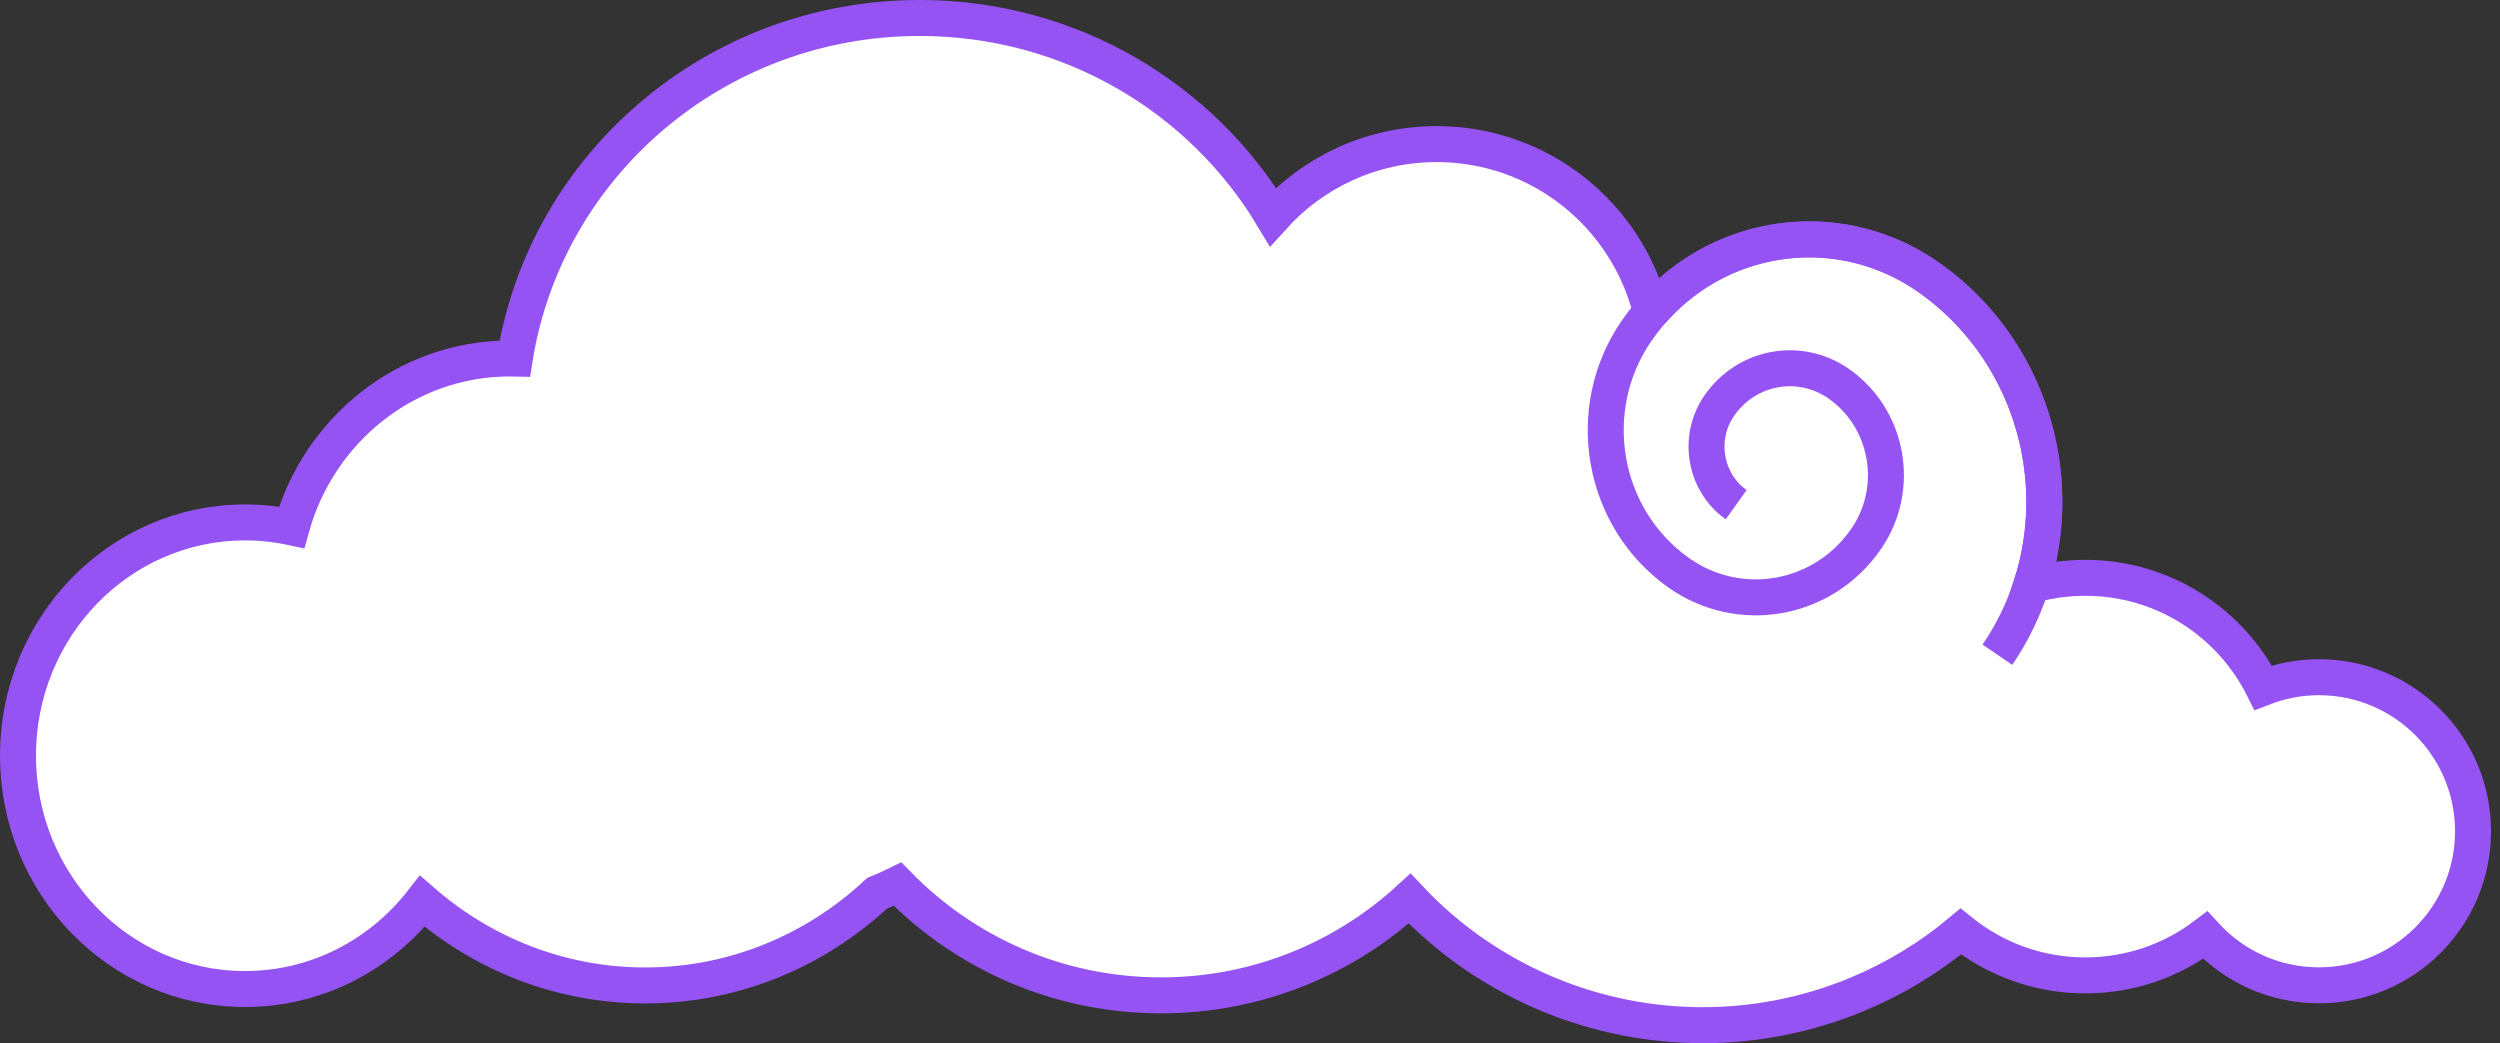
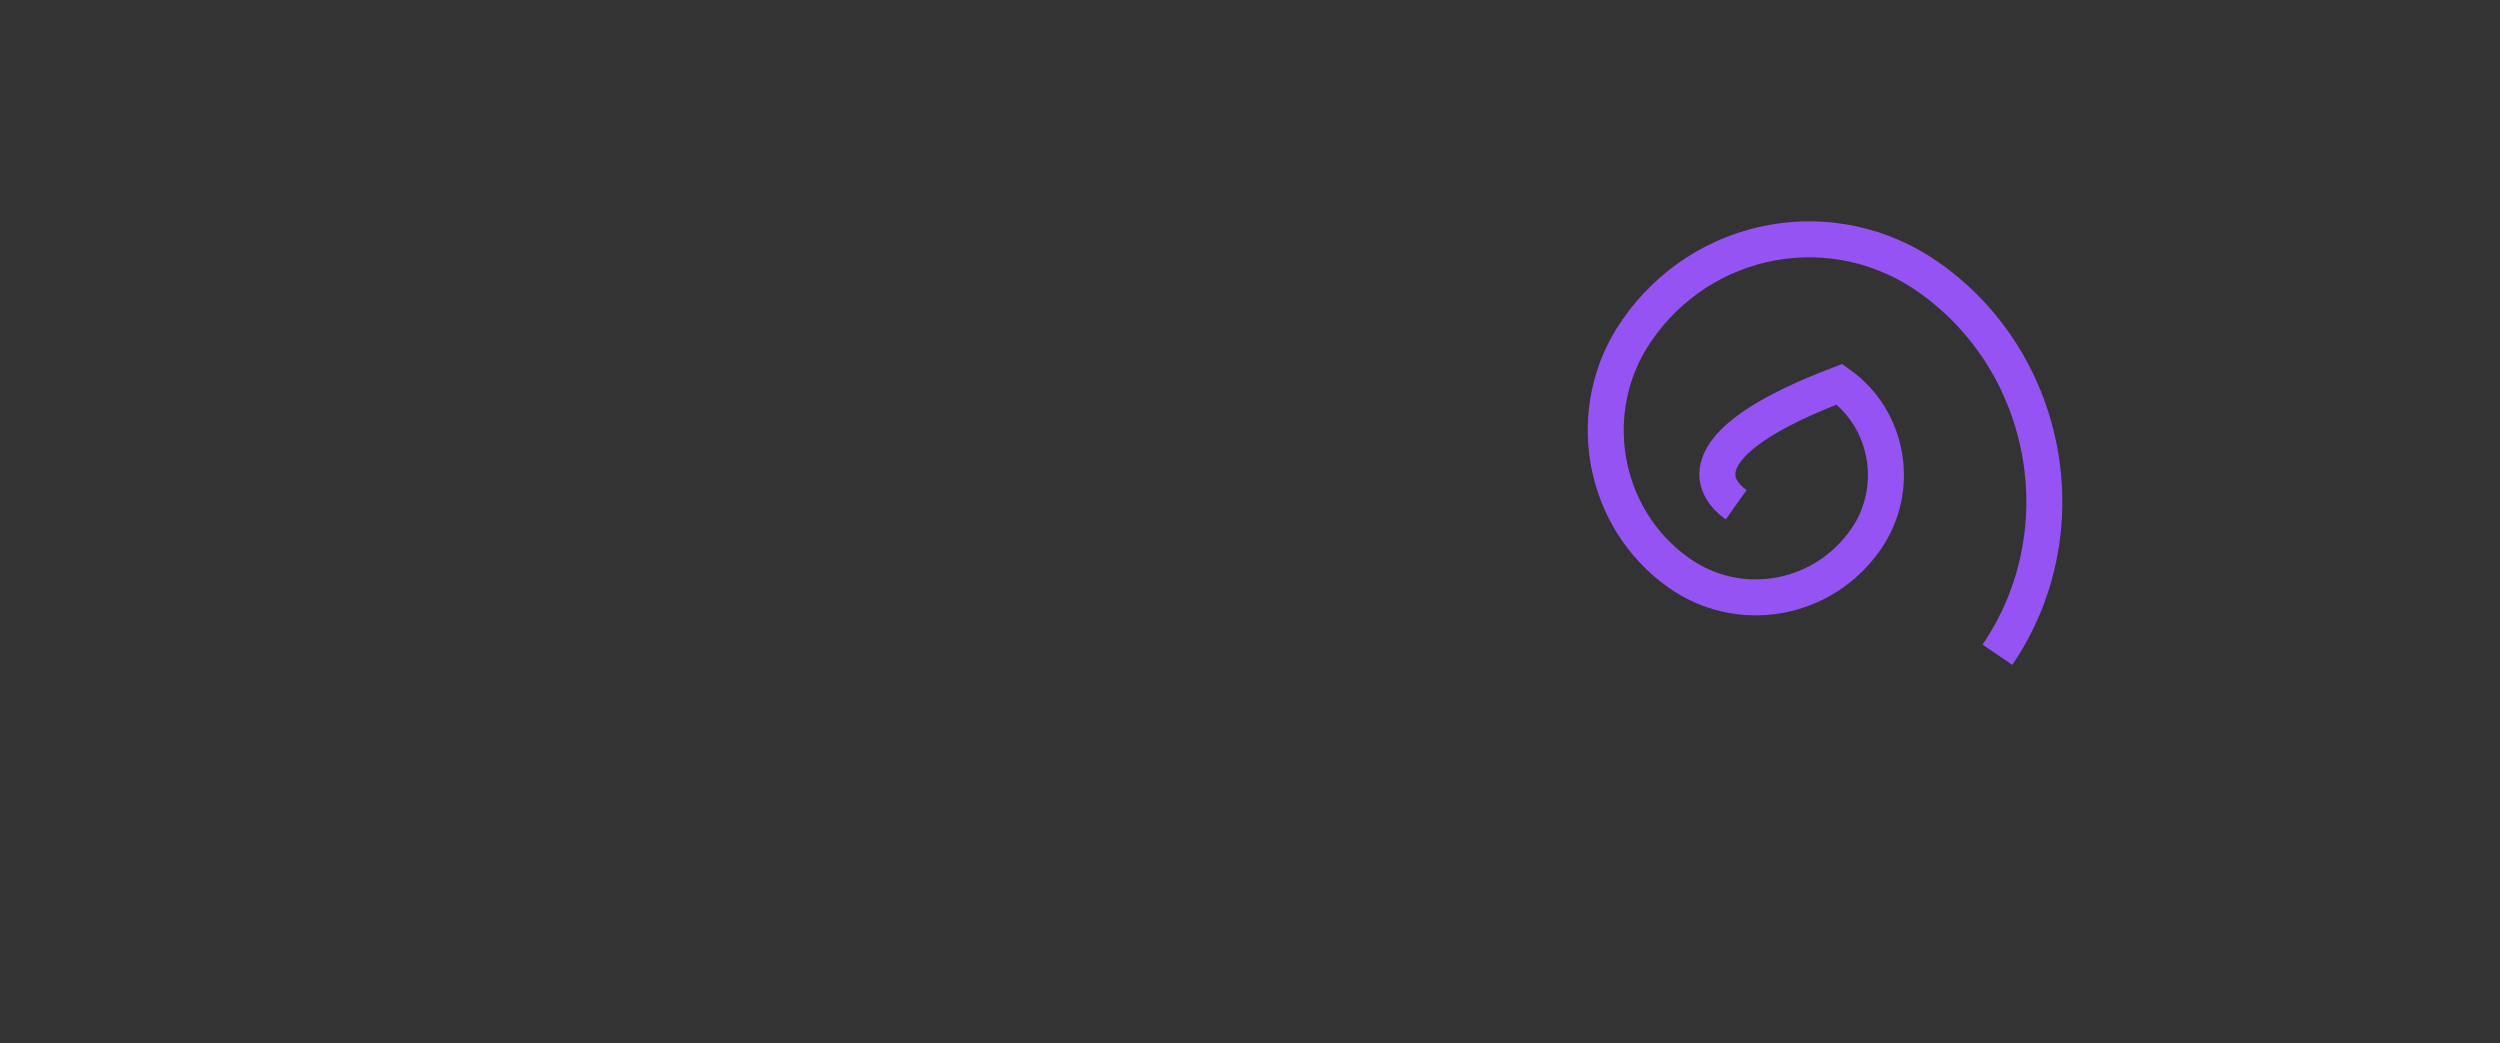
<svg xmlns="http://www.w3.org/2000/svg" width="139" height="58" viewBox="0 0 139 58" fill="none">
  <rect x="0" y="0" width="139" height="58" fill="#333333" stroke="none" />
-   <path d="M51.133 1C59.5 1 66.812 5.44 70.775 12.057C73.02 9.573 76.268 8.012 79.881 8.012C85.638 8.012 90.467 11.976 91.791 17.324C91.856 17.263 91.922 17.202 91.988 17.142C95.906 12.818 102.447 12.004 107.322 15.484C112.785 19.388 114.911 26.394 112.942 32.541C113.897 32.271 114.905 32.127 115.947 32.127C120.273 32.127 124.018 34.613 125.833 38.234C126.795 37.86 127.84 37.653 128.934 37.653C133.664 37.653 137.5 41.488 137.5 46.218C137.5 50.949 133.664 54.784 128.934 54.784C126.43 54.784 124.178 53.709 122.612 51.997C120.759 53.4 118.45 54.232 115.947 54.232C113.324 54.232 110.915 53.319 109.02 51.793C107.283 53.244 105.334 54.427 103.236 55.296C100.52 56.421 97.61 57 94.671 57C91.732 57 88.821 56.421 86.106 55.296C83.391 54.172 80.923 52.523 78.845 50.445C78.686 50.286 78.53 50.124 78.376 49.96C74.736 53.302 69.883 55.342 64.553 55.342C58.809 55.342 53.619 52.973 49.905 49.16C49.534 49.343 49.152 49.512 48.763 49.67C45.347 52.852 40.83 54.79 35.876 54.79C31.156 54.79 26.833 53.031 23.482 50.113C21.169 53.085 17.612 54.99 13.621 54.99C6.651 54.99 1 49.182 1 42.018C1 34.854 6.651 29.047 13.621 29.047C14.509 29.047 15.376 29.141 16.212 29.32C17.725 23.899 22.584 19.931 28.345 19.931C28.438 19.931 28.53 19.933 28.622 19.935C30.33 9.207 39.758 1 51.133 1Z" fill="white" stroke="#9653F4" stroke-width="2" />
-   <path d="M111.056 36.403C115.685 29.601 113.98 20.235 107.322 15.477C101.994 11.672 94.672 12.999 90.965 18.434C87.999 22.786 89.046 28.781 93.306 31.825C96.712 34.258 101.4 33.415 103.777 29.935C105.676 27.147 105.007 23.313 102.278 21.365C100.094 19.807 97.1 20.347 95.575 22.578C94.362 24.361 94.785 26.817 96.531 28.061" stroke="#9653F4" stroke-width="2" stroke-miterlimit="10" />
+   <path d="M111.056 36.403C115.685 29.601 113.98 20.235 107.322 15.477C101.994 11.672 94.672 12.999 90.965 18.434C87.999 22.786 89.046 28.781 93.306 31.825C96.712 34.258 101.4 33.415 103.777 29.935C105.676 27.147 105.007 23.313 102.278 21.365C94.362 24.361 94.785 26.817 96.531 28.061" stroke="#9653F4" stroke-width="2" stroke-miterlimit="10" />
</svg>